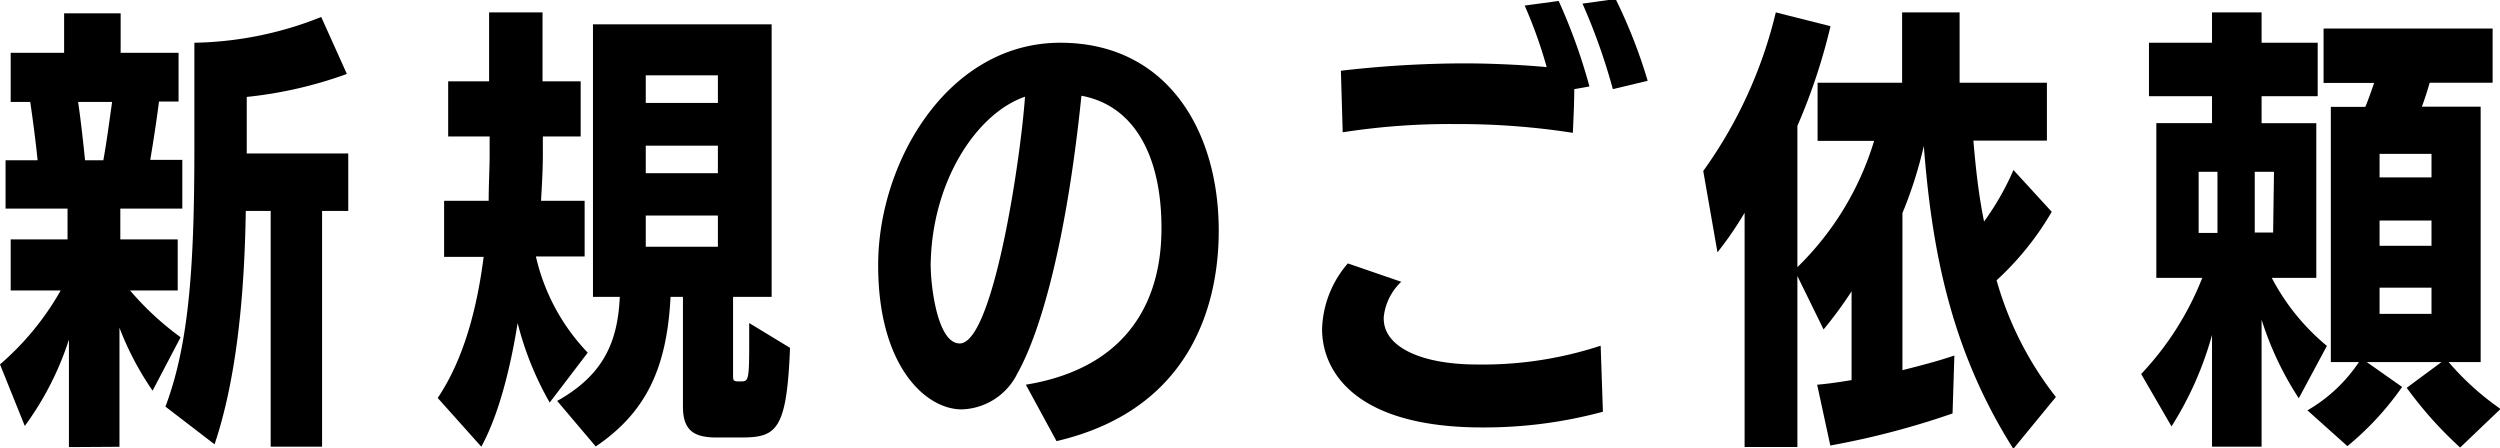
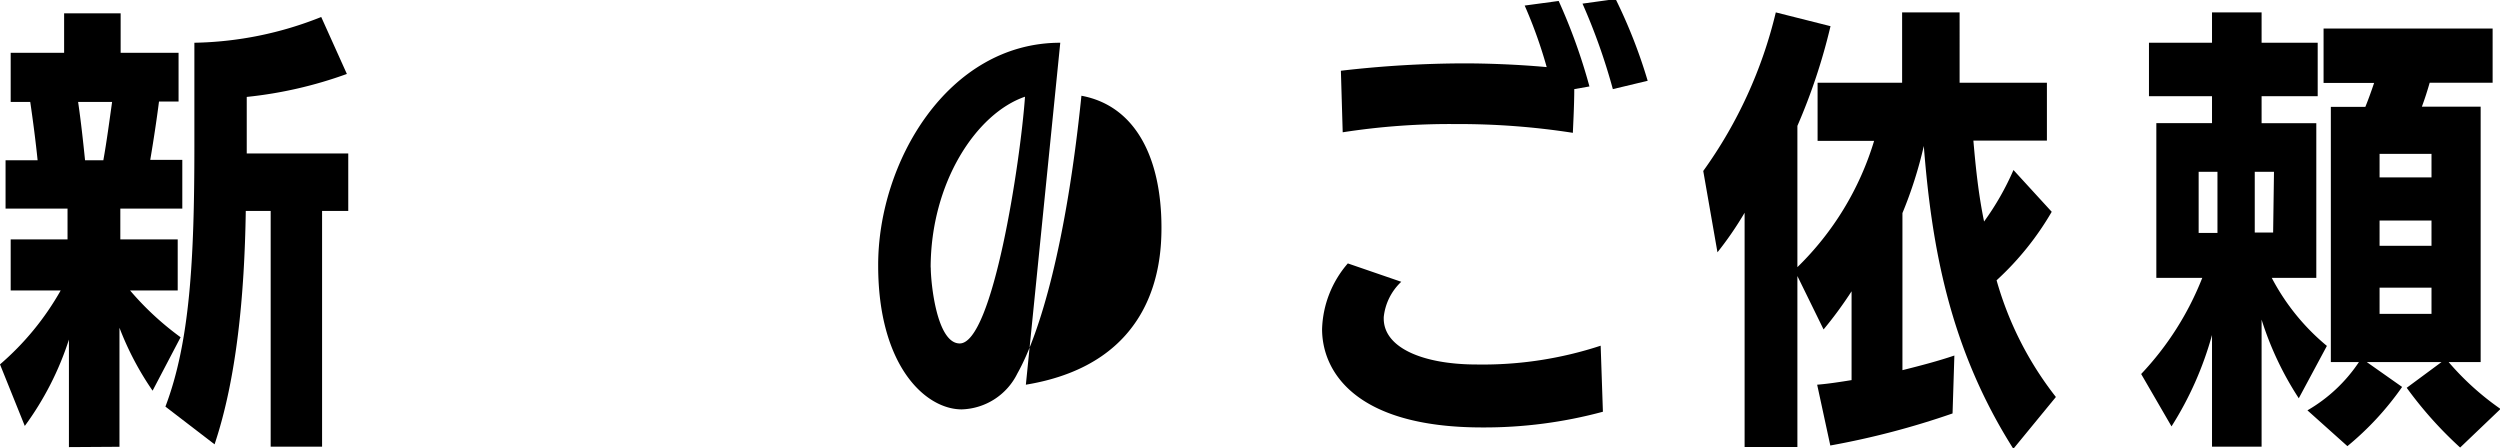
<svg xmlns="http://www.w3.org/2000/svg" viewBox="0 0 233.95 41.97">
  <g id="レイヤー_2" data-name="レイヤー 2">
    <g id="かざり">
      <path d="M6.45,41.84V31.78a28.29,28.29,0,0,1-4.13,8.08L0,34.1a25.94,25.94,0,0,0,5.68-6.92H1V22.4H6.32V19.52H.52V15h3c-.18-1.76-.43-3.69-.69-5.46H1V4.94h5V1.25h5.29V4.94h5.42V9.5H14.88c-.22,1.72-.52,3.7-.82,5.46h3v4.56h-5.8V22.4h5.37v4.78H12.17a27.32,27.32,0,0,0,4.73,4.38l-2.62,5a27.77,27.77,0,0,1-3.1-5.89l0,11.14ZM9.67,15c.31-1.72.56-3.61.82-5.46H7.31c.26,1.77.47,3.7.65,5.46ZM25.33,41.8V19.74H23c-.12,7.91-.86,15.69-2.92,21.84l-4.6-3.53c2.28-6,2.71-13.63,2.71-24.38V4A33.39,33.39,0,0,0,30.06,1.59l2.4,5.33a39.17,39.17,0,0,1-9.37,2.15v5.29h9.5v5.38H30.14V41.8Z" />
-       <path d="M51.44,37.67a29.46,29.46,0,0,1-3-7.44c-.69,4.34-1.81,8.68-3.4,11.57l-4.08-4.56c2.49-3.7,3.7-8.52,4.3-13.2h-3.7V18.79h4.17c0-1.55.09-3,.09-4.34V12.77H41.94V7.61h3.83V1.16h5V7.61h3.57v5.16H50.8v1.68c0,1.46-.09,2.92-.17,4.34h4.08V24H50.15A19.12,19.12,0,0,0,55,33Zm15.61,3.27c-2.1,0-3.14-.65-3.14-2.89V27.78H62.75c-.34,6.71-2.32,10.83-7,14l-3.61-4.26C56.48,35.09,57.81,32,58,27.78H55.49V2.28H72.21v25.5H68.6v7.31c0,.43,0,.6.43.6h.39c.64,0,.69-.3.69-3.66v-1.8l3.82,2.32c-.3,7.78-1.29,8.39-4.6,8.39Zm.13-33.89H60.43V9.63h6.75Zm0,6.58H60.43v2.58h6.75Zm0,6.54H60.43v2.92h6.75Z" />
-       <path d="M96,36c12.13-2,12.69-11.39,12.69-14.7,0-6.5-2.41-11.4-7.49-12.34-1.41,13.8-3.87,22.23-6,26A6,6,0,0,1,90,38.31c-3.4,0-7.82-4.08-7.82-13.46C82.15,15.22,88.68,4,99.22,4c9.93,0,14.83,8.13,14.83,17.59,0,6.45-2.28,16.68-15.18,19.69Zm-8.9-11c0,1.5.56,7.14,2.71,7.14,3.1,0,5.68-17,6.11-23.09C91.35,10.62,87.09,17.11,87.09,25.07Z" />
+       <path d="M96,36c12.13-2,12.69-11.39,12.69-14.7,0-6.5-2.41-11.4-7.49-12.34-1.41,13.8-3.87,22.23-6,26A6,6,0,0,1,90,38.31c-3.4,0-7.82-4.08-7.82-13.46C82.15,15.22,88.68,4,99.22,4Zm-8.9-11c0,1.5.56,7.14,2.71,7.14,3.1,0,5.68-17,6.11-23.09C91.35,10.62,87.09,17.11,87.09,25.07Z" />
      <path d="M150,38.53A42.54,42.54,0,0,1,138.72,40c-12,0-15-5.33-15-9.2a9.82,9.82,0,0,1,2.41-6.15l5,1.72a5.27,5.27,0,0,0-1.64,3.31v.13c0,2.71,3.61,4.3,8.73,4.3a35.32,35.32,0,0,0,11.57-1.76ZM147.32,8.34c0,1.64-.13,3.83-.13,4.09a69.26,69.26,0,0,0-10.92-.82,65,65,0,0,0-10.62.77l-.17-5.76A101.82,101.82,0,0,1,137,5.93c2,0,4.9.09,7.74.35A43.7,43.7,0,0,0,142.68.52l3.18-.43a53.17,53.17,0,0,1,2.88,8Zm3.61,0a56.38,56.38,0,0,0-2.84-8l3.1-.43a48.58,48.58,0,0,1,3,7.65Z" />
      <path d="M188.41,42c-6-9.46-7.65-19-8.38-28.34a39.3,39.3,0,0,1-2,6.28v14.7c1.72-.43,3.36-.86,4.86-1.37l-.17,5.42a75.94,75.94,0,0,1-11.44,3L170.05,36c1-.08,2.11-.25,3.22-.43V27.26a37.44,37.44,0,0,1-2.62,3.57l-2.45-5v16h-4.94V19.91a31.83,31.83,0,0,1-2.54,3.7L159.39,16a42.18,42.18,0,0,0,6.79-14.84l5.12,1.29a55.49,55.49,0,0,1-3.1,9.33V25a27.67,27.67,0,0,0,7.18-11.82h-5.29V7.74H178V1.16h5.38V7.74h8.17v5.42h-6.88c.21,2.45.47,5,1,7.57a25.37,25.37,0,0,0,2.75-4.82L192,19.82a27.23,27.23,0,0,1-5.16,6.41,31.57,31.57,0,0,0,5.55,10.92Z" />
      <path d="M207,41.8V31.35a31.61,31.61,0,0,1-3.79,8.55L200.37,35a28,28,0,0,0,5.72-9l-4.3,0V11.52H207V9H201.1V4H207V1.16h4.64V4h5.25V9h-5.25v2.53l5.12,0V26h-4.17a20.72,20.72,0,0,0,5.16,6.37l-2.63,4.9a29.73,29.73,0,0,1-3.48-7.36V41.8Zm.51-25.72-1.76,0v5.72h1.76Zm5.29,0H211v5.68h1.72Zm17.42,25.8a36.73,36.73,0,0,1-5-5.59l3.26-2.41h-7l3.31,2.33a27.57,27.57,0,0,1-5.12,5.54l-3.74-3.35a14.52,14.52,0,0,0,4.82-4.52l-2.63,0V10h3.23c.3-.74.56-1.47.82-2.24l-4.73,0V2.67h15.82V7.74h-5.89c-.22.77-.47,1.55-.73,2.24h5.5v23.9h-3A25.65,25.65,0,0,0,234,38.27ZM227.54,14.4h-4.86v2.2h4.86Zm0,6.24h-4.86V23h4.86Zm0,6.28h-4.86v2.45h4.86Z" />
    </g>
  </g>
</svg>